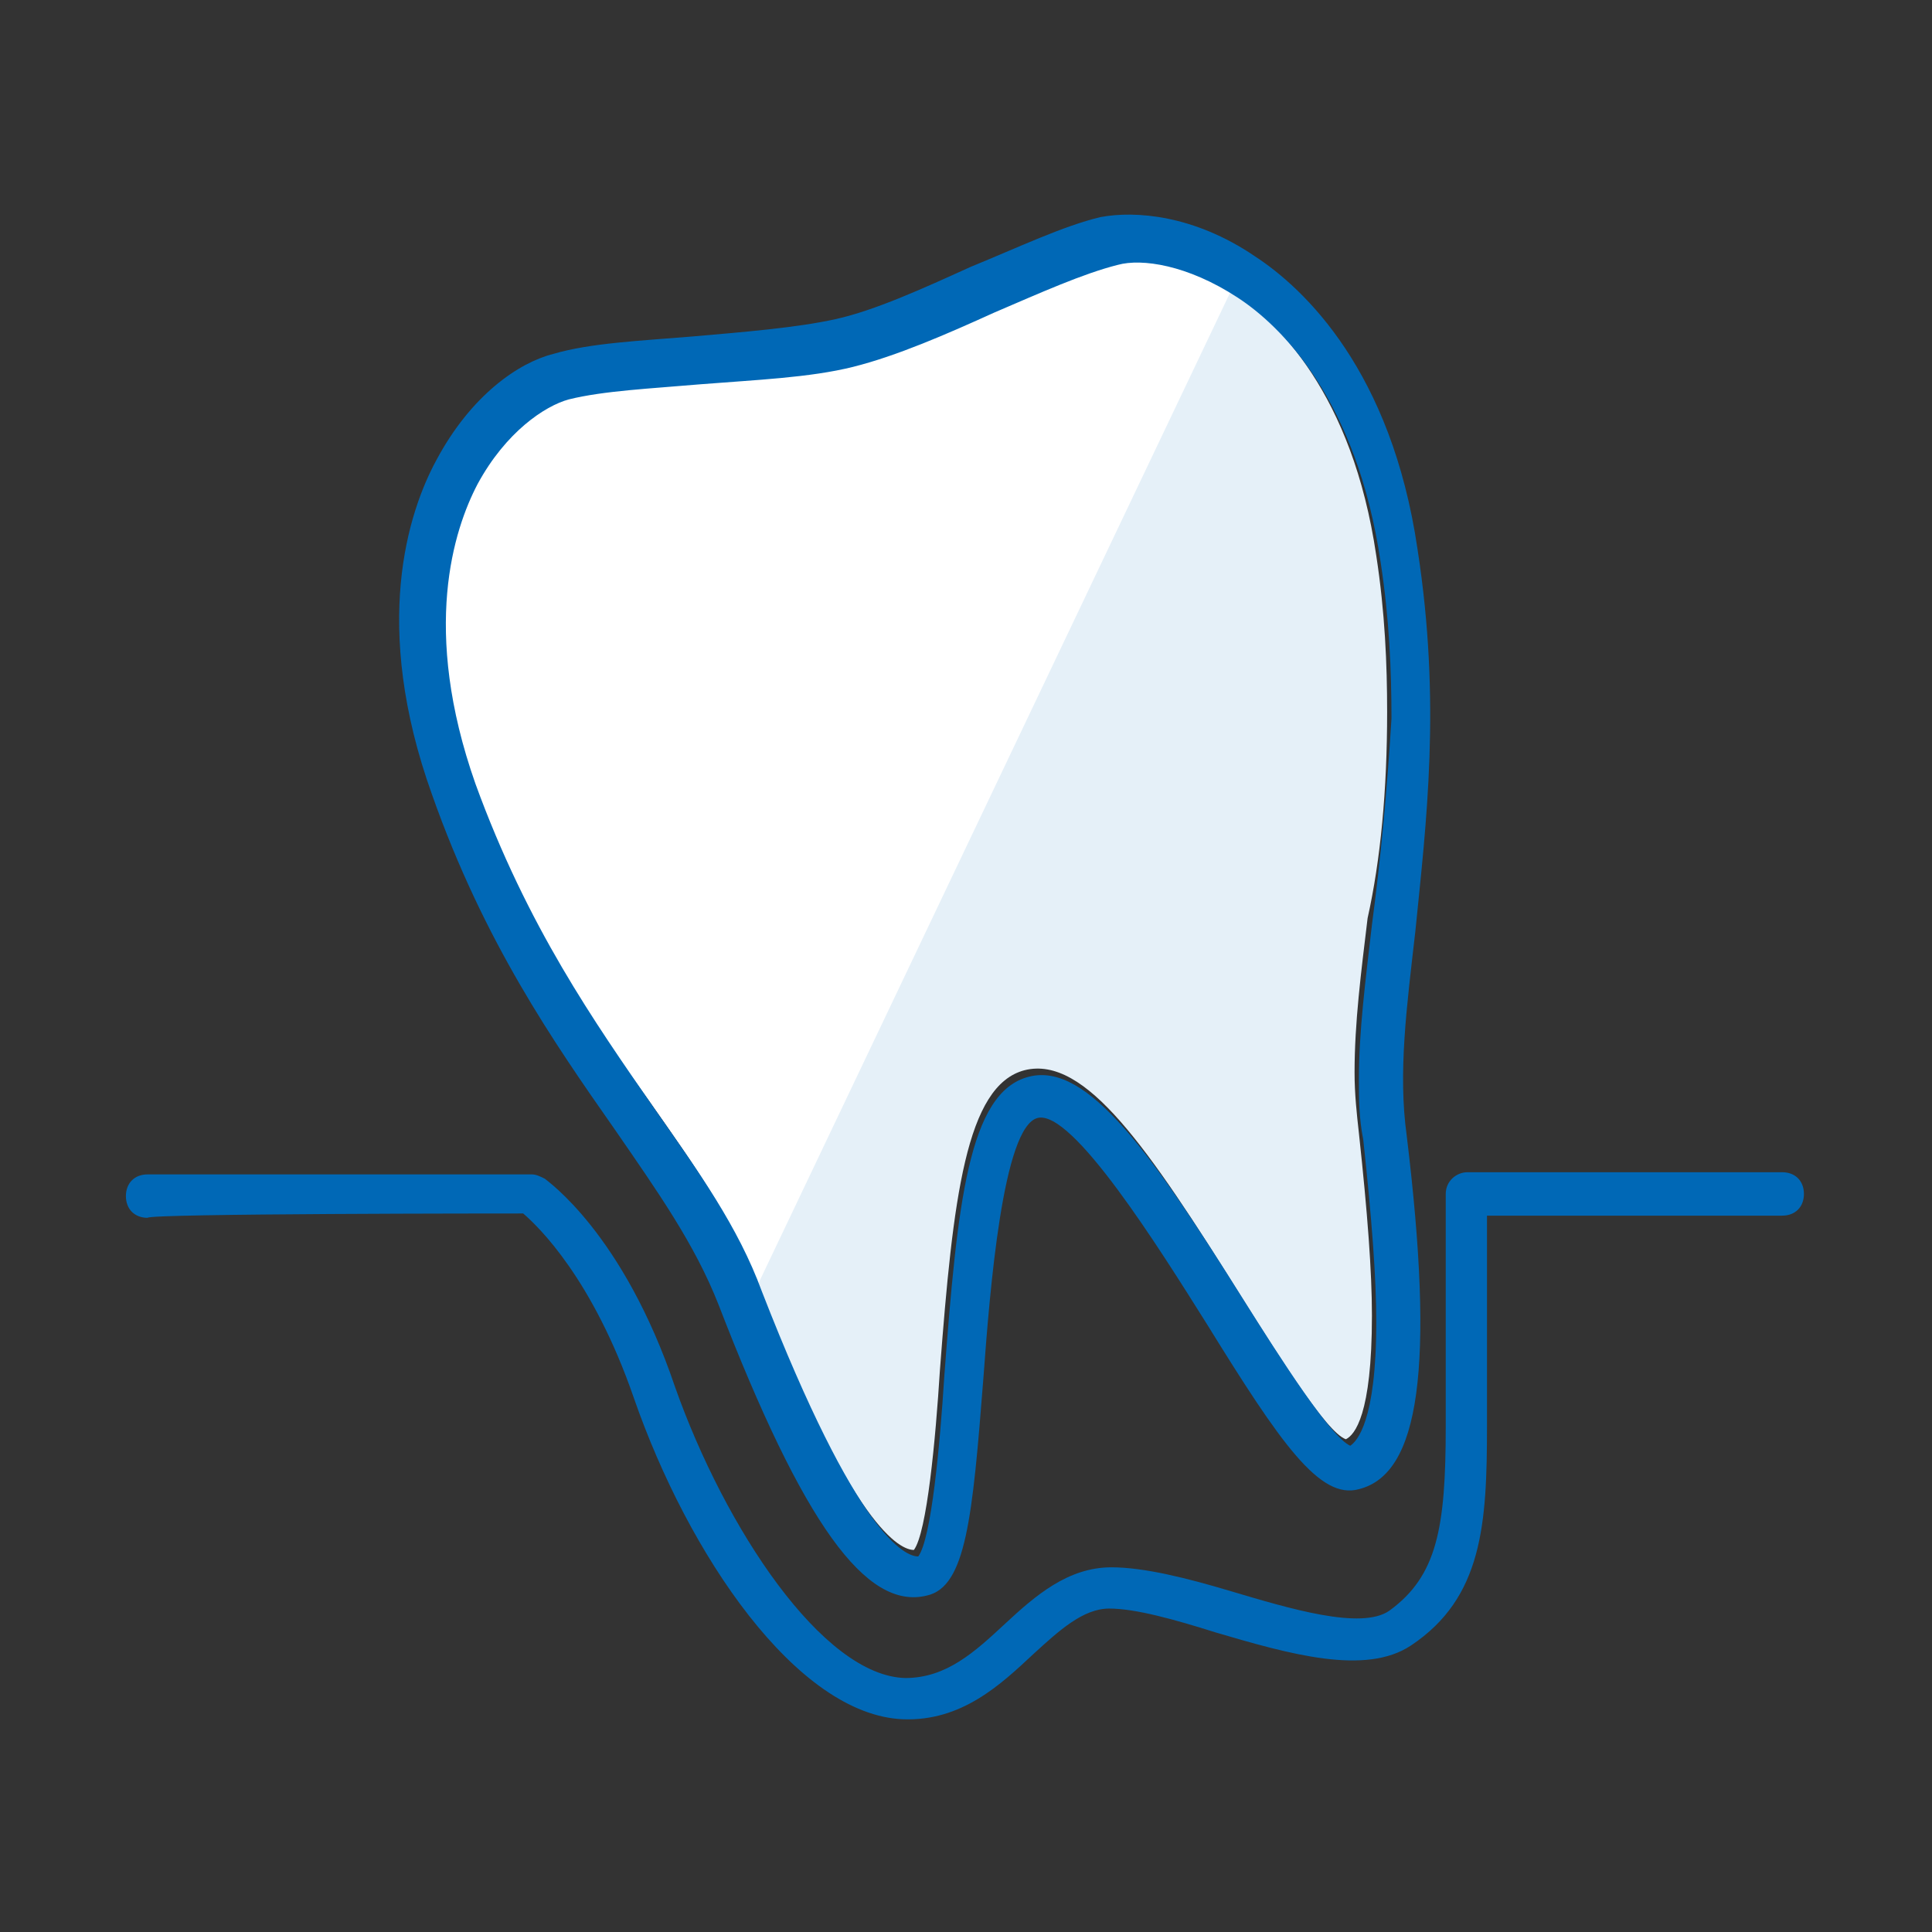
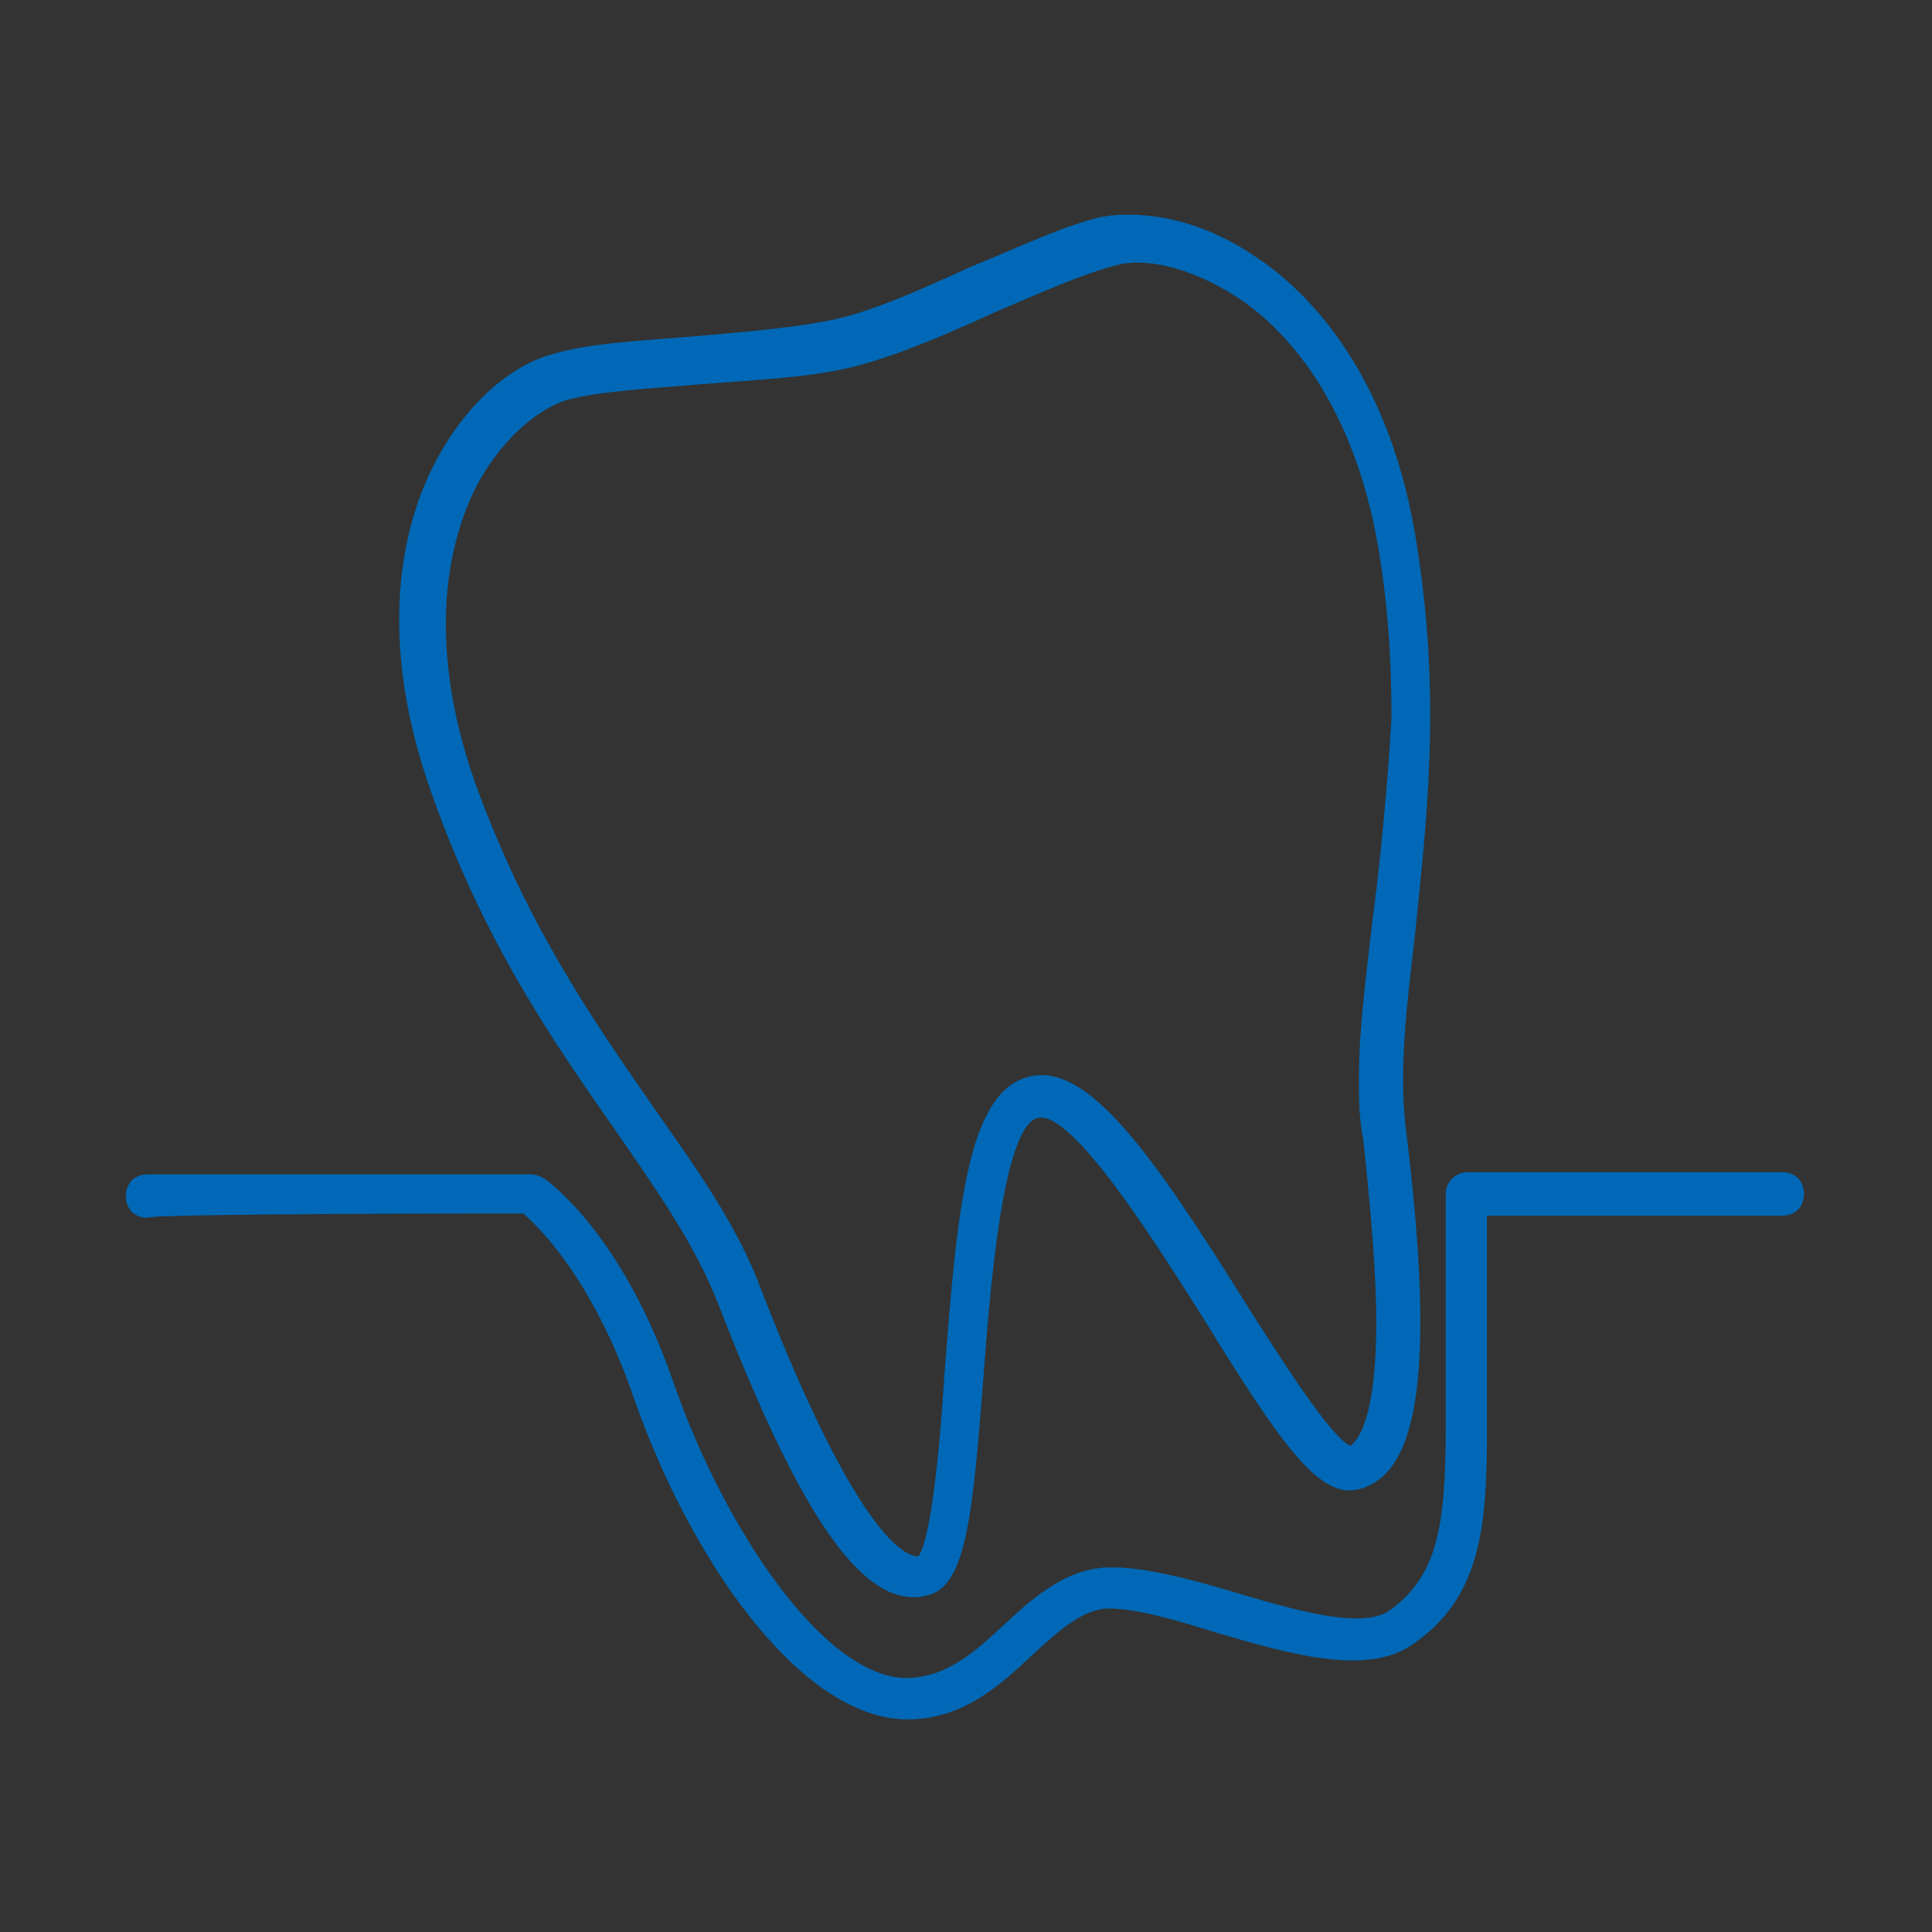
<svg xmlns="http://www.w3.org/2000/svg" version="1.1" id="レイヤー_1" x="0px" y="0px" viewBox="0 0 89 89" style="enable-background:new 0 0 89 89;" xml:space="preserve">
  <rect x="0" y="0" width="89" height="89" fill="#333333" stroke="none" />
  <style type="text/css">
	.st0{fill:#E5F0F8;}
	.st1{fill:#FFFFFF;}
	.st2{fill:#0068B6;}
</style>
  <g>
    <g>
      <g>
-         <path class="st0" d="M63.9,32.8c0-2.2-0.1-4.6-0.5-7.2c-1.1-7.5-4.6-10.8-6.6-12.2c-2.3-1.5-4.4-1.8-5.5-1.5     c-1.6,0.4-3.6,1.3-5.7,2.2c-2.2,1-4.6,2-6.5,2.5c-2,0.5-4.5,0.7-7,0.8c-2.3,0.2-4.5,0.3-6.1,0.7c-1.1,0.3-2.8,1.5-4.2,3.9     c-1.1,2.1-2.7,6.7-0.1,13.8c2.3,6.6,5.4,11,8.2,14.9c2.1,3,3.9,5.5,5,8.5c4.4,11.3,6.6,12.2,7.2,12.2c0.6-0.8,1-5.1,1.2-8.3     c0.6-7.9,1.2-13.1,3.9-13.8c2.8-0.7,5.7,3.6,9.9,10.3c1.7,2.7,4,6.4,4.9,6.7c0.4-0.2,1.2-1.1,1.2-5.7c0-2-0.2-4.7-0.6-8.4     c-0.1-0.9-0.2-1.8-0.2-2.8c0-2.3,0.3-4.6,0.6-7.1C63.6,39.6,63.9,36.4,63.9,32.8z" />
-         <path class="st1" d="M51.3,11.9c-1.6,0.4-3.6,1.3-5.7,2.2c-2.2,1-4.6,2-6.5,2.5c-2,0.5-4.5,0.7-7,0.8c-2.3,0.2-4.5,0.3-6.1,0.7     c-1.1,0.3-2.8,1.5-4.2,3.9c-1.1,2.1-2.7,6.7-0.1,13.8c2.3,6.6,5.4,11,8.2,14.9c2.1,3,3.9,5.5,5,8.5l21.9-46     C54.5,11.9,52.4,11.6,51.3,11.9z" />
-       </g>
+         </g>
      <g>
        <g>
          <path class="st2" d="M65.3,25.3c-1.2-8.2-5.2-12-7.5-13.5c-2.8-1.9-5.5-2.1-7.1-1.8c-1.7,0.4-3.8,1.4-6,2.3      c-2.2,1-4.4,2-6.2,2.4c-1.8,0.4-4.3,0.6-6.6,0.8c-2.4,0.2-4.7,0.3-6.4,0.8c-1.6,0.4-3.8,1.9-5.4,4.9c-1.3,2.4-3,7.6-0.2,15.4      c2.4,6.8,5.6,11.4,8.4,15.4c2,2.9,3.7,5.3,4.8,8.1c3.9,10.1,6.8,14.1,9.6,13.4c1.8-0.4,2.1-3.6,2.6-10c0.3-4.1,0.9-11.6,2.5-12      c1.6-0.4,5.6,6,7.8,9.5c3.4,5.5,5.2,8.1,7,7.6c2.8-0.7,3.5-5.6,2.2-16.3c-0.4-2.9,0-5.9,0.4-9.4C65.7,37.9,66.4,32.4,65.3,25.3z       M63.2,42.6c-0.3,2.6-0.6,4.9-0.6,7.1c0,0.9,0,1.8,0.2,2.8c0.4,3.7,0.6,6.4,0.6,8.4c0,4.6-0.9,5.5-1.2,5.7      c-0.9-0.4-3.2-4-4.9-6.7c-4.2-6.7-7.2-11-9.9-10.3c-2.8,0.7-3.3,5.9-3.9,13.8c-0.2,3.2-0.6,7.5-1.2,8.3c-0.6,0-2.8-0.9-7.2-12.2      c-1.1-3-2.9-5.5-5-8.5c-2.7-3.9-5.8-8.3-8.2-14.9c-2.5-7.1-1-11.7,0.1-13.8c1.3-2.4,3.1-3.6,4.2-3.9c1.6-0.4,3.8-0.5,6.1-0.7      c2.5-0.2,5-0.3,7-0.8c2-0.5,4.3-1.5,6.5-2.5c2.1-0.9,4.1-1.8,5.7-2.2c1.1-0.3,3.2,0,5.5,1.5c2,1.3,5.5,4.7,6.6,12.2      c0.4,2.6,0.5,5,0.5,7.2C63.9,36.4,63.6,39.6,63.2,42.6z" />
        </g>
        <g>
          <path class="st2" d="M24.1,55.9c0.7,0.6,3.2,3,5.1,8.5c2.5,7.2,7.5,14.6,12.4,14.8c2.7,0.1,4.5-1.6,6-3c1.2-1.1,2.3-2.1,3.5-2.1      c1.2,0,3,0.5,4.9,1.1c3.4,1,6.9,2,9,0.6c3.3-2.2,3.5-5.6,3.5-10.1c0,0,0-8.1,0-9.7c1.7,0,13.6,0,13.6,0c0.6,0,1-0.4,1-1      c0-0.6-0.4-1-1-1H67.6c-0.5,0-1,0.4-1,1l0,10.7c0,4.7-0.4,6.9-2.6,8.5c-1.3,0.9-4.6-0.1-7.3-0.9c-2-0.6-4-1.1-5.5-1.1      c-2,0-3.5,1.3-4.9,2.6c-1.4,1.3-2.7,2.5-4.6,2.5c-3.8-0.1-8.3-6.9-10.6-13.4c-2.4-7.1-5.9-9.5-6-9.6c-0.2-0.1-0.4-0.2-0.6-0.2      H6.8c-0.6,0-1,0.4-1,1c0,0.6,0.4,1,1,1C6.8,55.9,23.5,55.9,24.1,55.9z" />
        </g>
      </g>
    </g>
  </g>
</svg>